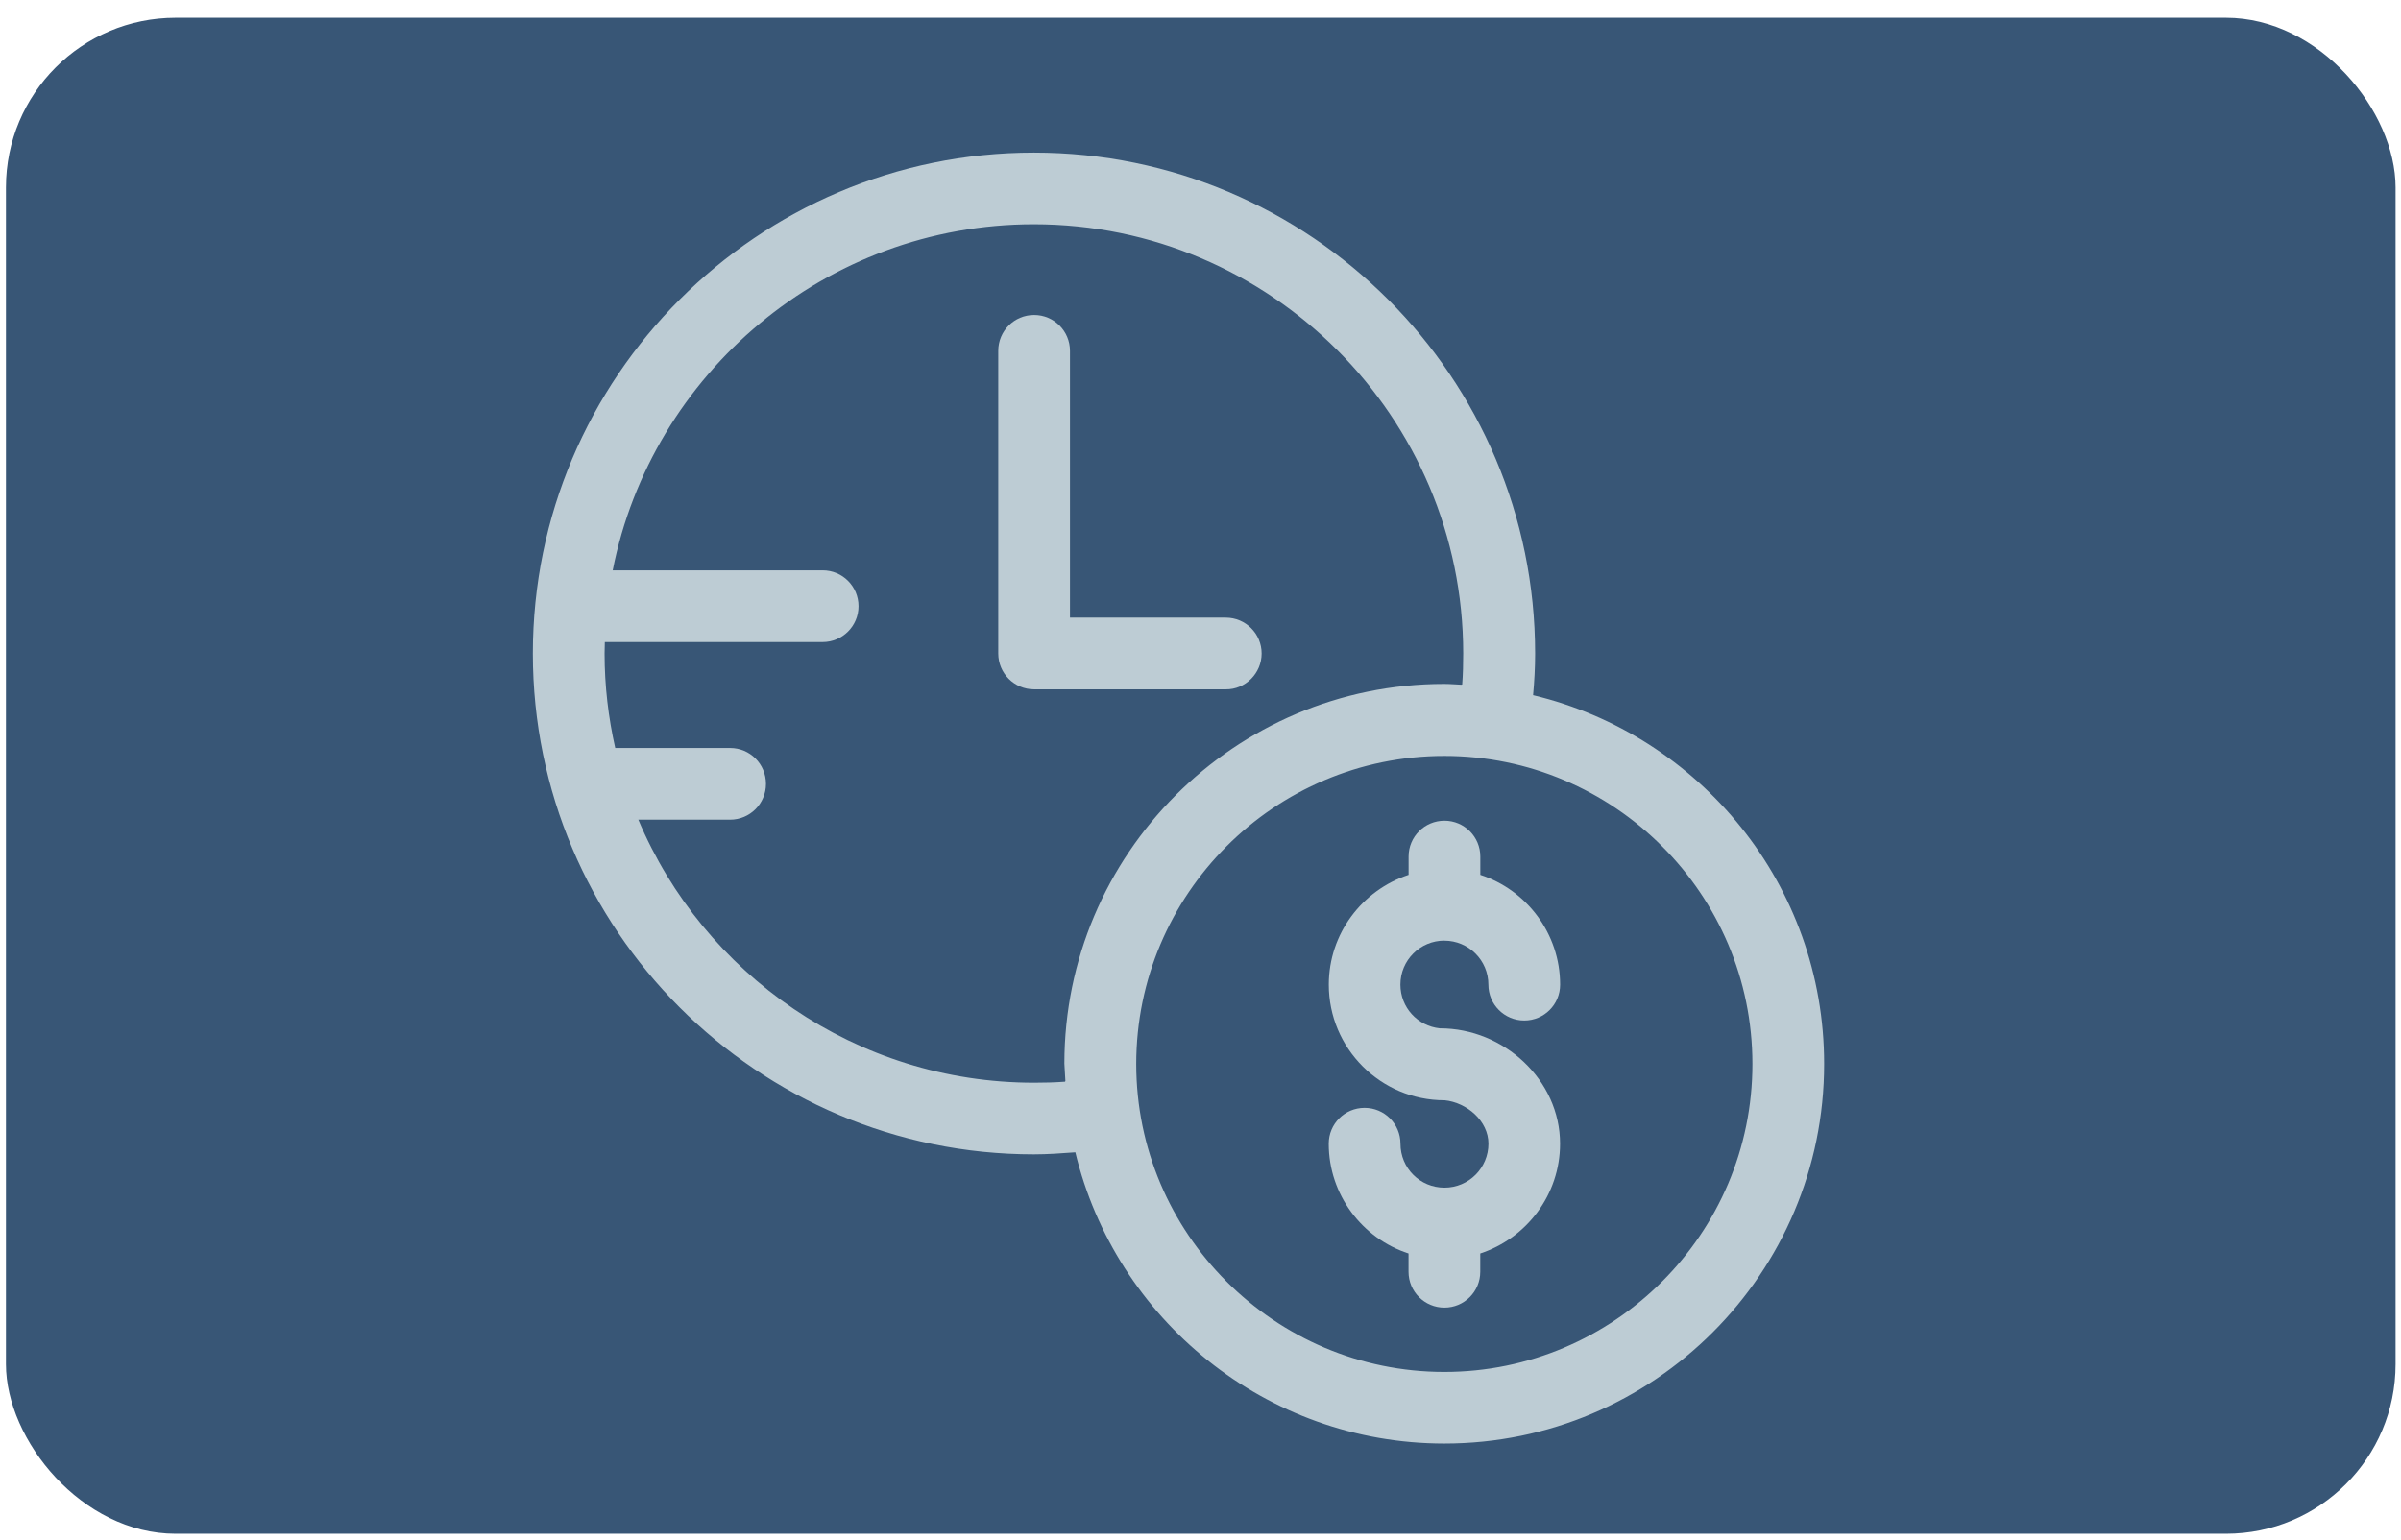
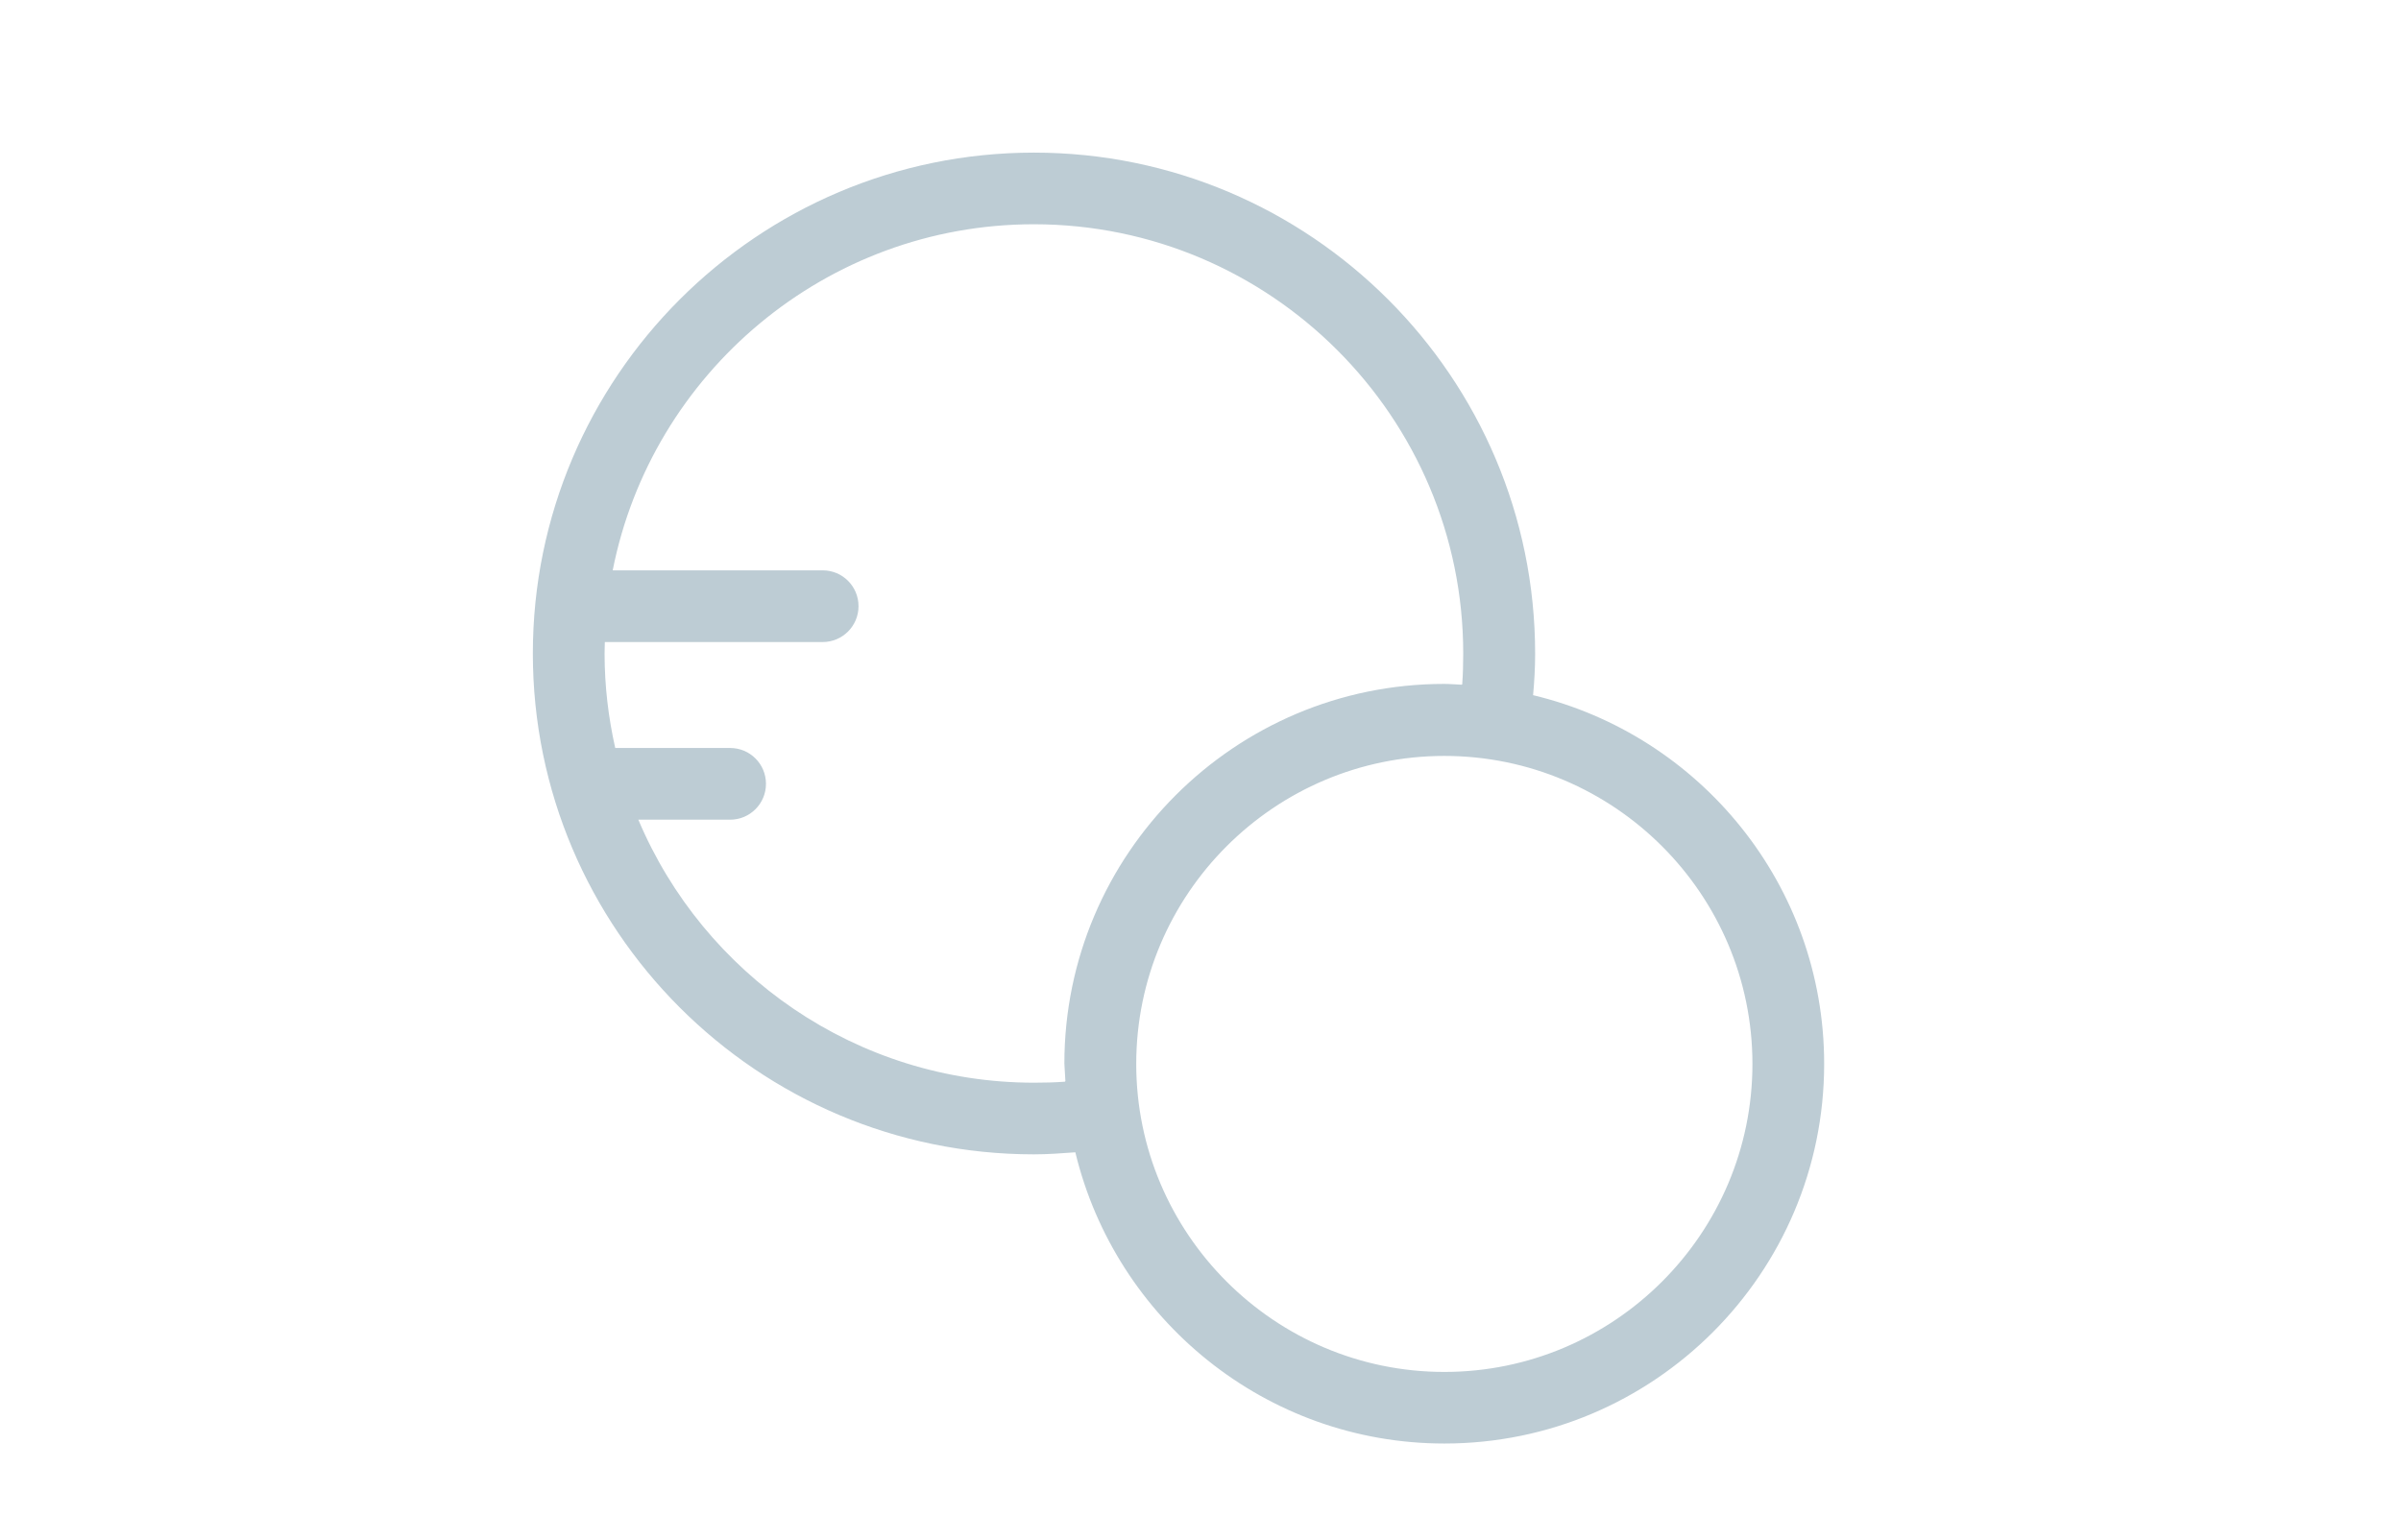
<svg xmlns="http://www.w3.org/2000/svg" id="Layer_1" viewBox="0 0 399 256">
  <defs>
    <style>.cls-1{fill:#bdccd4;}.cls-2{fill:#385676;}</style>
  </defs>
-   <rect class="cls-2" x=".99" y="2.96" width="397.11" height="252" rx="28.19" ry="28.19" />
  <g>
-     <path class="cls-1" d="M240.03,156.37c4.01,0,7.31,3.25,7.31,7.31,0,3.29,2.66,5.96,5.96,5.96s5.96-2.66,5.96-5.96c0-8.49-5.58-15.76-13.26-18.25v-3.04c0-3.29-2.66-5.96-5.96-5.96s-5.96,2.66-5.96,5.96v3.04c-7.69,2.53-13.26,9.76-13.26,18.25,0,10.6,8.62,19.22,19.22,19.22h.04c3.68,.38,7.27,3.42,7.27,7.22,0,4.01-3.25,7.31-7.31,7.31s-7.31-3.25-7.31-7.31c0-3.29-2.66-5.96-5.96-5.96s-5.96,2.66-5.96,5.96c0,8.49,5.58,15.76,13.26,18.25v3.04c0,3.29,2.66,5.96,5.96,5.96s5.96-2.66,5.96-5.96v-3.04c7.69-2.53,13.26-9.76,13.26-18.25,0-10.6-9.34-19.18-19.94-19.18h-.04c-3.68-.38-6.55-3.46-6.55-7.27,0-4.06,3.29-7.31,7.31-7.31h0Z" />
-     <path class="cls-1" d="M209.66,108.63c0-3.29-2.66-5.96-5.96-5.96h-25.89V58.32c0-3.29-2.66-5.96-5.96-5.96s-5.96,2.66-5.96,5.96v50.31c0,3.29,2.66,5.96,5.96,5.96h31.85c3.25,.04,5.96-2.66,5.96-5.96h0Z" />
    <path class="cls-1" d="M254.77,115.56c.21-2.28,.34-4.6,.34-6.89,0-45.96-37.38-83.3-83.3-83.3S88.55,62.72,88.55,108.63s37.34,83.26,83.26,83.26c2.28,0,4.6-.17,6.89-.34,6.67,27.71,31.6,48.41,61.33,48.41,34.81,0,63.11-28.3,63.11-63.11,0-29.74-20.66-54.66-48.37-61.29h0Zm-77.73,64.17s-.08,.04-.04,.08c-1.73,.13-3.46,.17-5.15,.17-29.57,0-54.96-18.08-65.77-43.72h15.25c3.29,0,5.96-2.66,5.96-5.96s-2.66-5.96-5.96-5.96h-19.09c-1.14-5.07-1.77-10.31-1.77-15.71,0-.63,.04-1.27,.04-1.9h36.2c3.29,0,5.96-2.66,5.96-5.96s-2.66-5.96-5.96-5.96h-34.89c6.46-32.74,35.4-57.53,69.99-57.53,39.33,0,71.35,32.02,71.35,71.35,0,1.73-.04,3.46-.17,5.15-.04,0-.08,.04-.13,.04-.97-.04-1.9-.13-2.87-.13-34.81,0-63.11,28.3-63.11,63.11,.04,1.01,.13,1.94,.17,2.91h0Zm62.98,48.33c-28.22,0-51.2-22.98-51.2-51.2s22.98-51.2,51.2-51.2,51.2,22.98,51.2,51.2-22.98,51.2-51.2,51.2Z" />
  </g>
</svg>